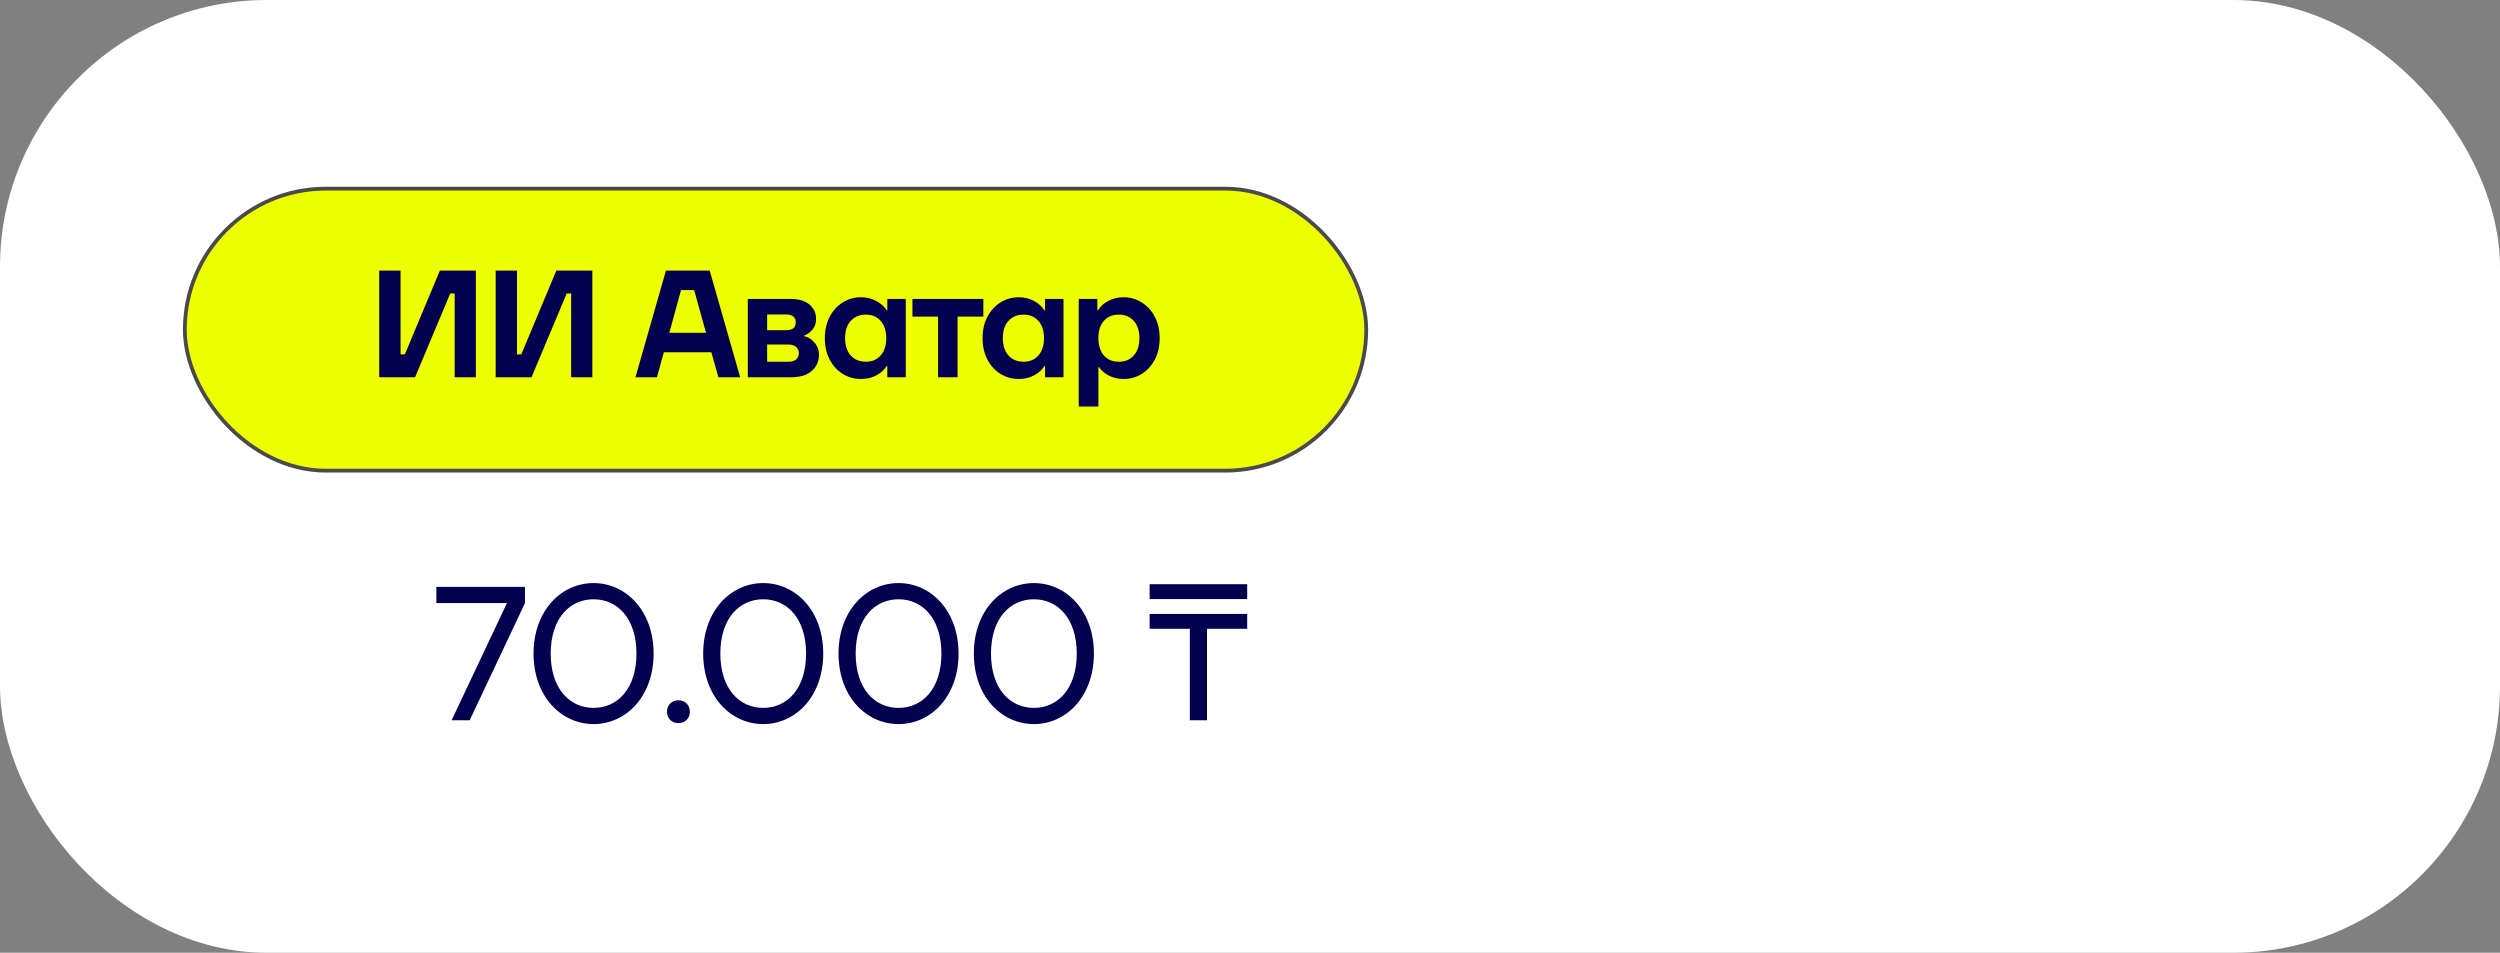
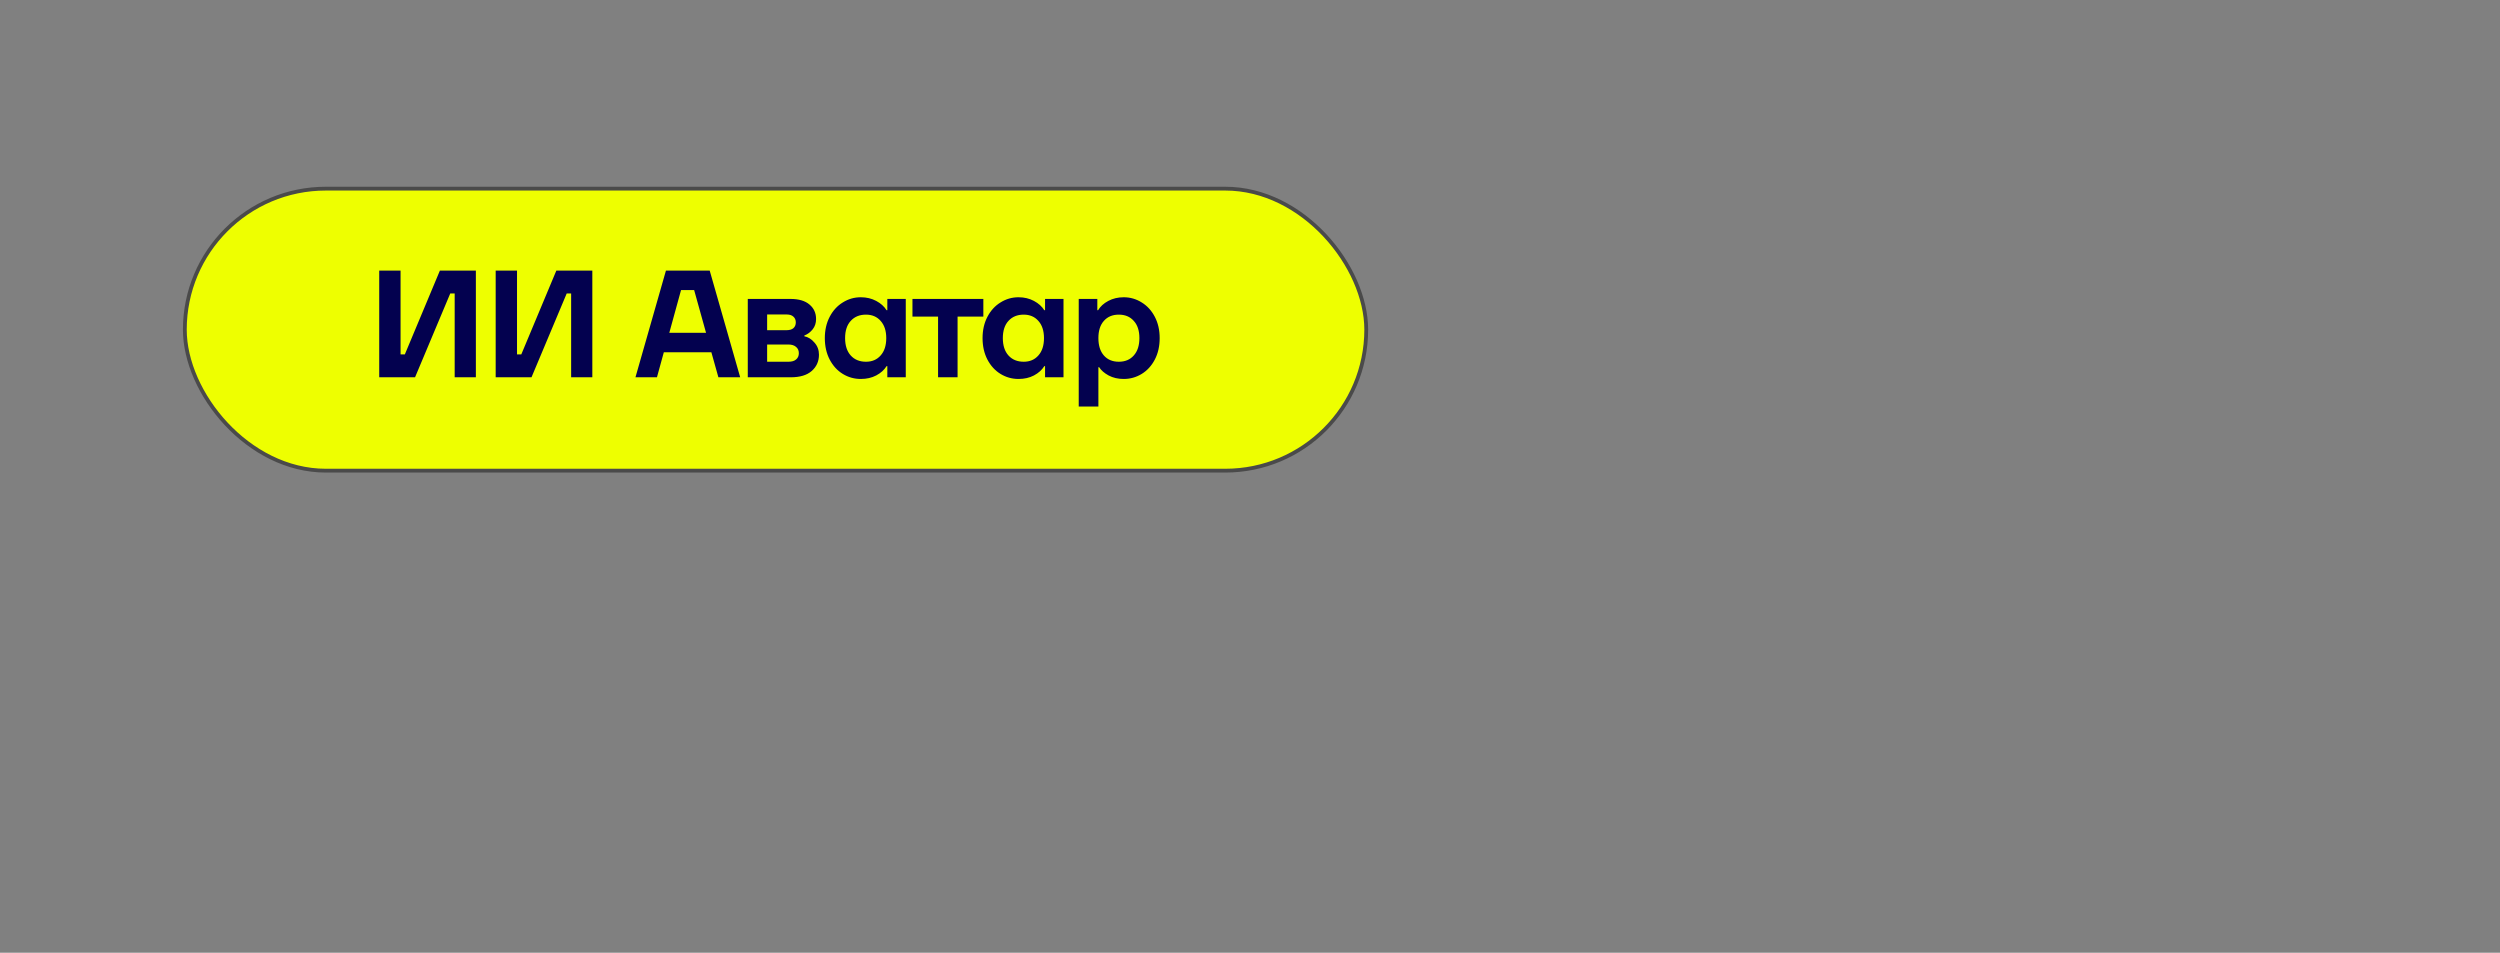
<svg xmlns="http://www.w3.org/2000/svg" width="656" height="250" viewBox="0 0 656 250" fill="none">
  <rect x="0" y="0" width="656" height="250" fill="#808080" stroke="none" />
-   <rect width="656" height="250" rx="70" fill="white" />
  <rect x="48.5" y="49.5" width="310" height="74" rx="37" fill="#EEFF00" stroke="#4A4A4A" />
  <path d="M108.908 99H99.508V71H105.108V93H106.228L115.428 71H124.868V99H119.308V77H118.148L108.908 99ZM139.466 99H130.066V71H135.666V93H136.786L145.986 71H155.426V99H149.866V77H148.706L139.466 99ZM194.225 99H188.505L186.665 92.44H174.185L172.385 99H166.745L174.745 71H186.225L194.225 99ZM178.705 76.12L175.625 87.32H185.265L182.145 76.12H178.705ZM211.057 88.24C212.044 88.427 212.924 88.973 213.697 89.88C214.497 90.76 214.897 91.827 214.897 93.08C214.897 94.813 214.257 96.24 212.977 97.36C211.724 98.453 209.897 99 207.497 99H196.217V78.44H207.417C209.604 78.44 211.271 78.933 212.417 79.92C213.564 80.88 214.137 82.147 214.137 83.72C214.137 84.76 213.844 85.653 213.257 86.4C212.671 87.147 211.937 87.693 211.057 88.04V88.24ZM201.297 82.52V86.64H206.417C207.191 86.64 207.777 86.467 208.177 86.12C208.604 85.747 208.817 85.24 208.817 84.6C208.817 83.96 208.604 83.453 208.177 83.08C207.777 82.707 207.191 82.52 206.417 82.52H201.297ZM206.897 94.92C207.777 94.92 208.444 94.72 208.897 94.32C209.377 93.92 209.617 93.373 209.617 92.68C209.617 91.987 209.377 91.44 208.897 91.04C208.417 90.613 207.751 90.4 206.897 90.4H201.297V94.92H206.897ZM225.874 99.44C224.168 99.44 222.594 99 221.154 98.12C219.714 97.24 218.568 95.987 217.714 94.36C216.861 92.733 216.434 90.853 216.434 88.72C216.434 86.613 216.861 84.747 217.714 83.12C218.568 81.493 219.714 80.24 221.154 79.36C222.594 78.453 224.168 78 225.874 78C227.368 78 228.714 78.32 229.914 78.96C231.114 79.6 232.021 80.413 232.634 81.4H232.834V78.44H237.674V99H232.834V96.08H232.634C232.021 97.067 231.114 97.88 229.914 98.52C228.741 99.133 227.394 99.44 225.874 99.44ZM227.234 94.92C228.834 94.92 230.114 94.373 231.074 93.28C232.061 92.187 232.554 90.667 232.554 88.72C232.554 86.8 232.061 85.293 231.074 84.2C230.114 83.107 228.834 82.56 227.234 82.56C225.554 82.56 224.221 83.107 223.234 84.2C222.248 85.267 221.754 86.773 221.754 88.72C221.754 90.667 222.248 92.187 223.234 93.28C224.221 94.373 225.554 94.92 227.234 94.92ZM251.269 99H246.149V83.08H239.429V78.44H258.029V83.08H251.269V99ZM267.263 99.44C265.557 99.44 263.983 99 262.543 98.12C261.103 97.24 259.957 95.987 259.103 94.36C258.25 92.733 257.823 90.853 257.823 88.72C257.823 86.613 258.25 84.747 259.103 83.12C259.957 81.493 261.103 80.24 262.543 79.36C263.983 78.453 265.557 78 267.263 78C268.757 78 270.103 78.32 271.303 78.96C272.503 79.6 273.41 80.413 274.023 81.4H274.223V78.44H279.063V99H274.223V96.08H274.023C273.41 97.067 272.503 97.88 271.303 98.52C270.13 99.133 268.783 99.44 267.263 99.44ZM268.623 94.92C270.223 94.92 271.503 94.373 272.463 93.28C273.45 92.187 273.943 90.667 273.943 88.72C273.943 86.8 273.45 85.293 272.463 84.2C271.503 83.107 270.223 82.56 268.623 82.56C266.943 82.56 265.61 83.107 264.623 84.2C263.637 85.267 263.143 86.773 263.143 88.72C263.143 90.667 263.637 92.187 264.623 93.28C265.61 94.373 266.943 94.92 268.623 94.92ZM283.058 106.68V78.44H287.938V81.4H288.138C288.724 80.413 289.618 79.6 290.818 78.96C292.018 78.32 293.364 78 294.858 78C296.564 78 298.138 78.453 299.578 79.36C301.018 80.24 302.164 81.493 303.018 83.12C303.871 84.747 304.298 86.613 304.298 88.72C304.298 90.853 303.871 92.733 303.018 94.36C302.164 95.987 301.018 97.24 299.578 98.12C298.138 99 296.564 99.44 294.858 99.44C293.364 99.44 292.044 99.133 290.898 98.52C289.778 97.907 288.951 97.187 288.418 96.36H288.218V106.68H283.058ZM293.578 94.92C295.231 94.92 296.538 94.373 297.498 93.28C298.484 92.187 298.978 90.667 298.978 88.72C298.978 86.773 298.484 85.267 297.498 84.2C296.538 83.107 295.231 82.56 293.578 82.56C291.924 82.56 290.618 83.107 289.658 84.2C288.698 85.267 288.218 86.773 288.218 88.72C288.218 90.667 288.698 92.187 289.658 93.28C290.618 94.373 291.924 94.92 293.578 94.92Z" fill="#03014F" />
-   <path d="M114.5 158.25V154H137.75V158.25L123.25 189H118.5L133 158.3V158.25H114.5ZM140.006 171.5C140.006 160.25 147.256 153 155.756 153C164.256 153 171.506 160.25 171.506 171.5C171.506 182.75 164.256 190 155.756 190C147.256 190 140.006 182.75 140.006 171.5ZM144.506 171.5C144.506 180.75 149.506 185.75 155.756 185.75C162.006 185.75 167.006 180.75 167.006 171.5C167.006 162.25 162.006 157.25 155.756 157.25C149.506 157.25 144.506 162.25 144.506 171.5ZM175.018 186.75C175.018 185 176.268 183.75 178.018 183.75C179.768 183.75 181.018 185 181.018 186.75C181.018 188.5 179.768 189.75 178.018 189.75C176.268 189.75 175.018 188.5 175.018 186.75ZM184.516 171.5C184.516 160.25 191.766 153 200.266 153C208.766 153 216.016 160.25 216.016 171.5C216.016 182.75 208.766 190 200.266 190C191.766 190 184.516 182.75 184.516 171.5ZM189.016 171.5C189.016 180.75 194.016 185.75 200.266 185.75C206.516 185.75 211.516 180.75 211.516 171.5C211.516 162.25 206.516 157.25 200.266 157.25C194.016 157.25 189.016 162.25 189.016 171.5ZM220.027 171.5C220.027 160.25 227.277 153 235.777 153C244.277 153 251.527 160.25 251.527 171.5C251.527 182.75 244.277 190 235.777 190C227.277 190 220.027 182.75 220.027 171.5ZM224.527 171.5C224.527 180.75 229.527 185.75 235.777 185.75C242.027 185.75 247.027 180.75 247.027 171.5C247.027 162.25 242.027 157.25 235.777 157.25C229.527 157.25 224.527 162.25 224.527 171.5ZM255.539 171.5C255.539 160.25 262.789 153 271.289 153C279.789 153 287.039 160.25 287.039 171.5C287.039 182.75 279.789 190 271.289 190C262.789 190 255.539 182.75 255.539 171.5ZM260.039 171.5C260.039 180.75 265.039 185.75 271.289 185.75C277.539 185.75 282.539 180.75 282.539 171.5C282.539 162.25 277.539 157.25 271.289 157.25C265.039 157.25 260.039 162.25 260.039 171.5ZM316.714 189H312.214V165H301.664V161.1H327.264V165H316.714V189ZM301.664 153.3H327.264V157.2H301.664V153.3Z" fill="#03014F" />
</svg>